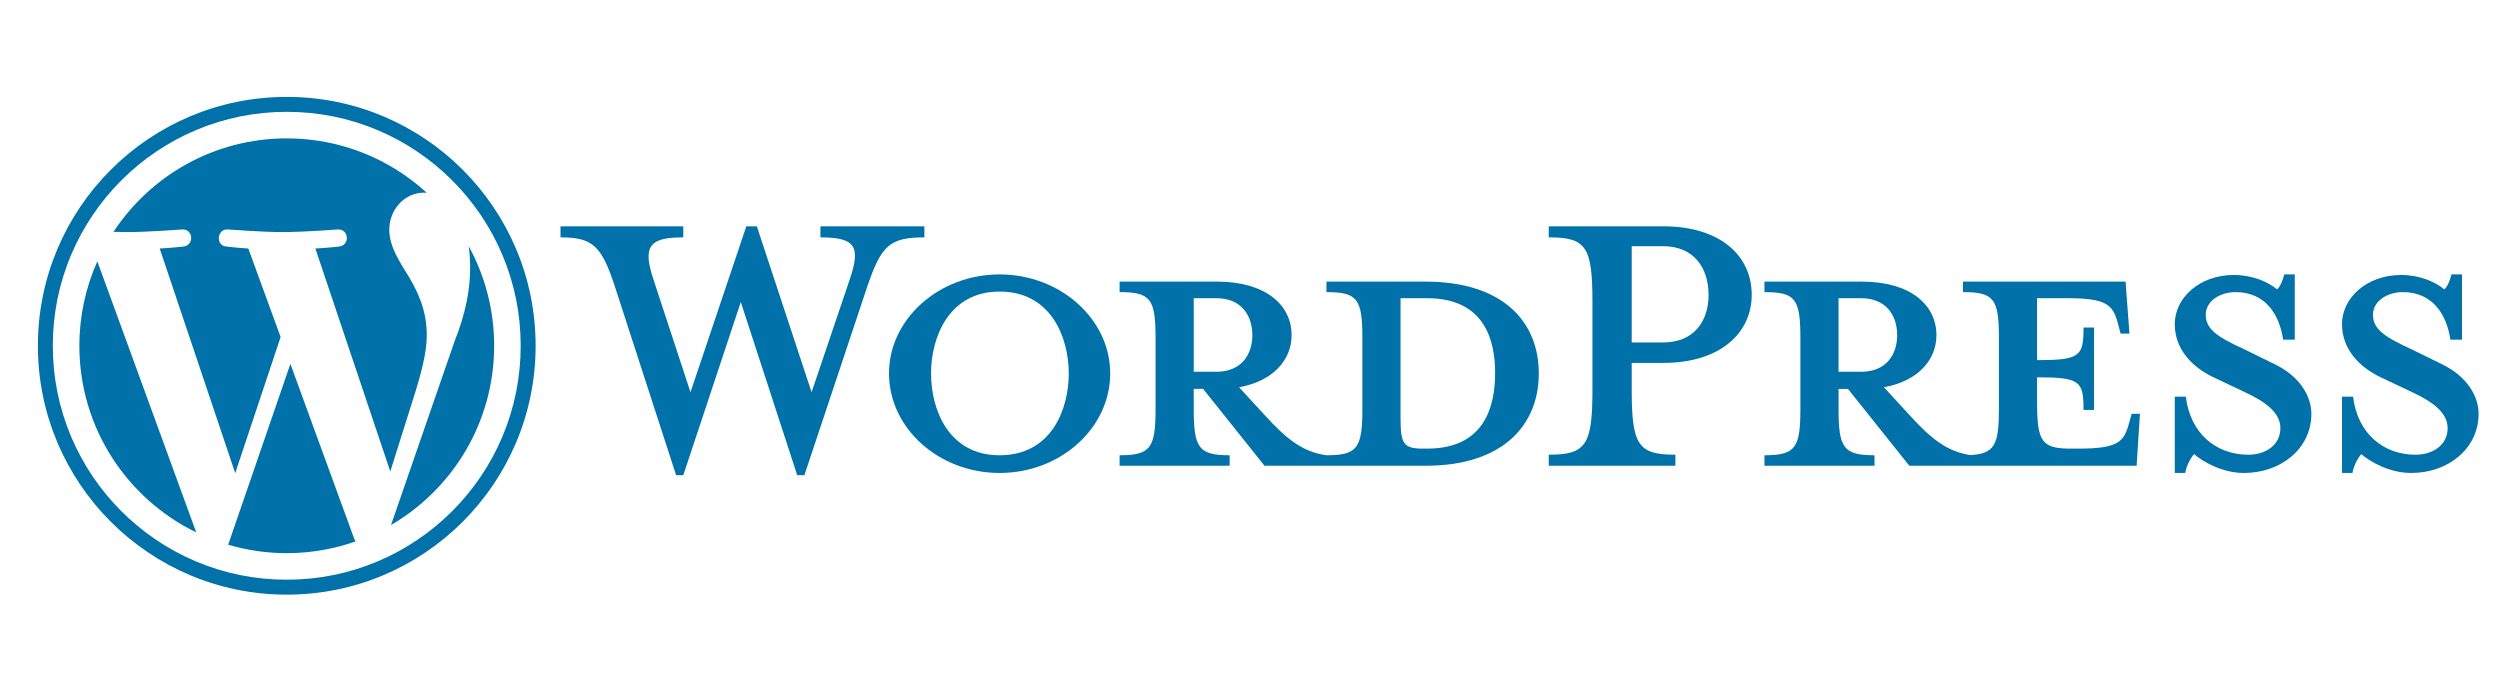
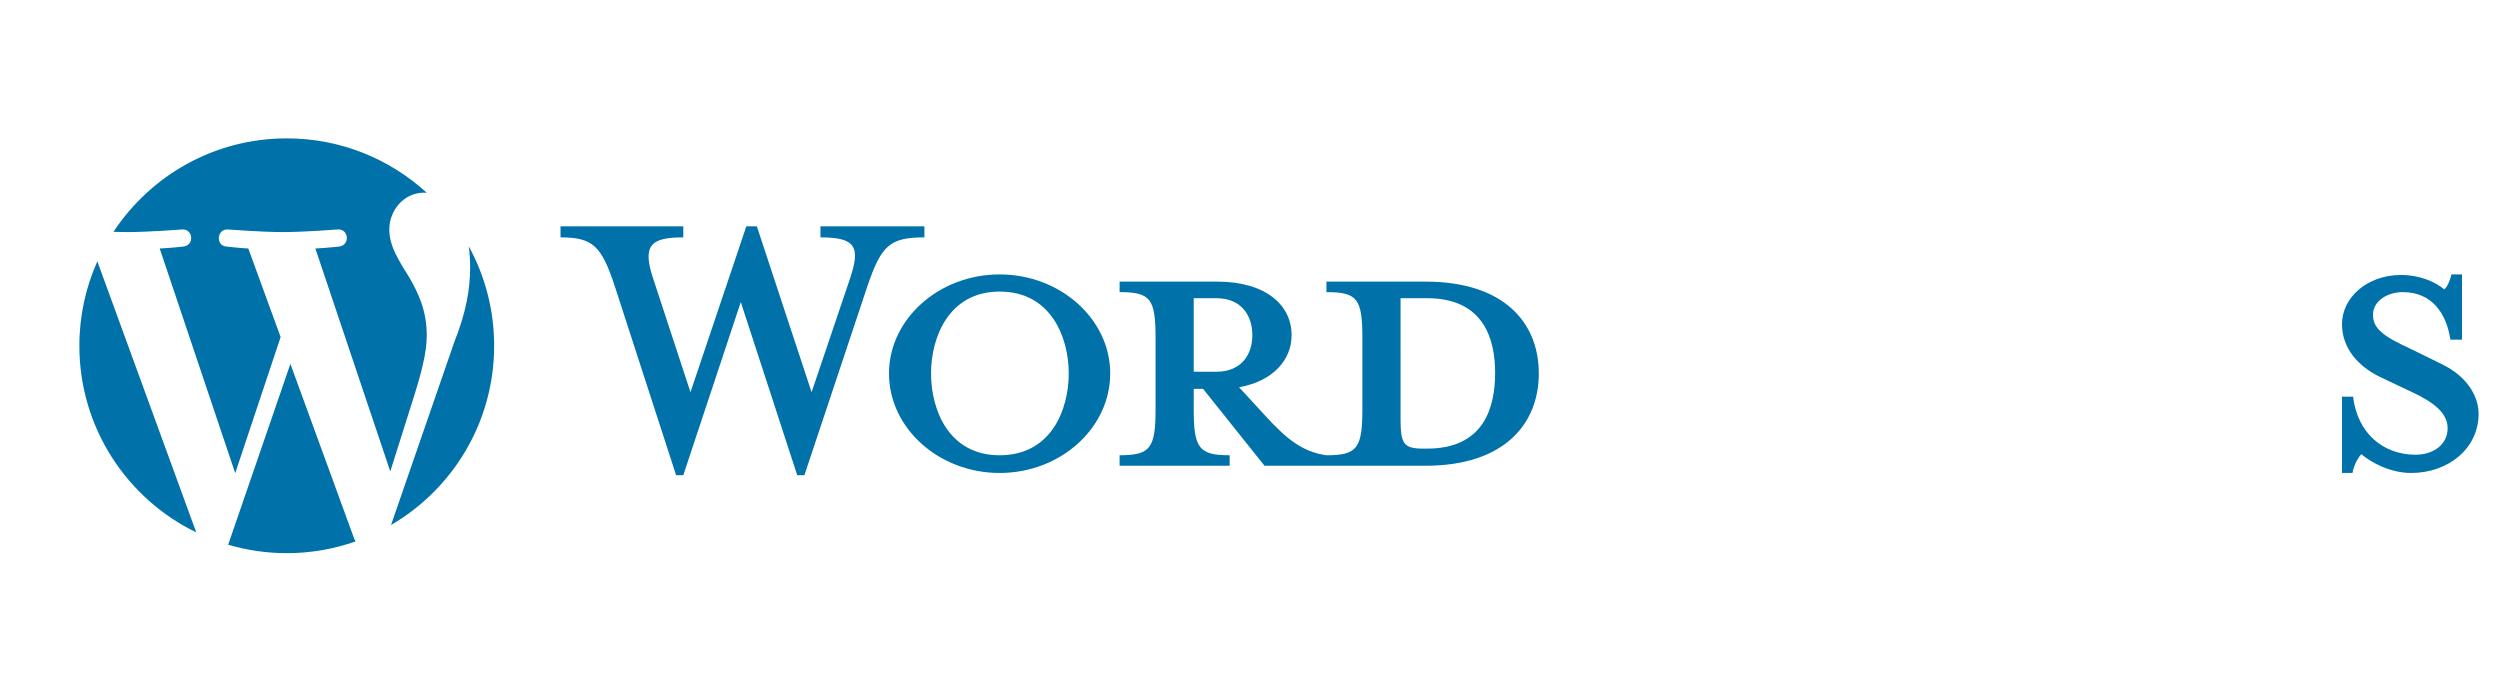
<svg xmlns="http://www.w3.org/2000/svg" version="1.0" x="0px" y="0px" width="350.673px" height="97px" viewBox="0 0 350.673 97" style="enable-background:new 0 0 350.673 97;" xml:space="preserve">
  <g id="Ebene_3">
</g>
  <g id="Ebene_1">
    <g>
      <g>
        <g>
          <g>
            <path style="fill:#0071A9;" d="M199.944,39.502h-13.885v1.474       c4.343,0,5.041,0.931,5.041,6.439v9.928c0,5.509-0.698,6.517-5.041,6.517       c-3.334-0.466-5.585-2.251-8.688-5.664l-3.568-3.878       c4.81-0.854,7.369-3.879,7.369-7.292c0-4.266-3.645-7.525-10.471-7.525       h-13.655v1.474c4.345,0,5.043,0.931,5.043,6.439v9.928       c0,5.509-0.698,6.517-5.043,6.517v1.473h15.438v-1.473       c-4.342,0-5.042-1.009-5.042-6.517v-2.792h1.319l8.611,10.781h22.573       c11.094,0,15.903-5.894,15.903-12.954C215.847,45.319,211.038,39.502,199.944,39.502        M167.442,52.146V41.829h3.182c3.49,0,5.042,2.405,5.042,5.198       c0,2.715-1.553,5.119-5.042,5.119H167.442z M200.178,62.928h-0.543       c-2.793,0-3.181-0.697-3.181-4.265V41.829h3.724       c8.067,0,9.542,5.896,9.542,10.472C209.719,57.033,208.245,62.928,200.178,62.928" />
            <path style="fill:#0071A9;" d="M113.84,55.016l5.354-15.826       c1.551-4.575,0.854-5.894-4.113-5.894v-1.552h14.585v1.552       c-4.888,0-6.05,1.163-7.99,6.825l-8.844,26.531h-1.008l-7.913-24.28       l-8.065,24.28h-1.01l-8.609-26.531c-1.862-5.662-3.104-6.825-7.604-6.825       v-1.552h17.223v1.552c-4.578,0-5.819,1.085-4.189,5.894l5.196,15.826       l7.835-23.272h1.474L113.84,55.016z" />
            <path style="fill:#0071A9;" d="M140.215,66.342c-8.533,0-15.516-6.283-15.516-13.963       c0-7.603,6.983-13.886,15.516-13.886c8.533,0,15.514,6.283,15.514,13.886       C155.729,60.058,148.748,66.342,140.215,66.342 M140.215,40.898       c-7.137,0-9.619,6.439-9.619,11.481c0,5.12,2.482,11.481,9.619,11.481       c7.215,0,9.697-6.361,9.697-11.481C149.912,47.337,147.43,40.898,140.215,40.898" />
-             <path style="fill:#0071A9;" d="M235.006,63.781v1.552h-17.763V63.781       c5.199,0,6.128-1.318,6.128-9.076V42.295c0-7.759-0.93-8.999-6.128-8.999v-1.552       h16.057c7.991,0,12.413,4.111,12.413,9.619c0,5.353-4.422,9.542-12.413,9.542       h-4.421v3.799C228.879,62.463,229.81,63.781,235.006,63.781 M233.3,34.536h-4.421       v13.497h4.421c4.346,0,6.362-3.024,6.362-6.67       C239.661,37.64,237.645,34.536,233.3,34.536" />
-             <path style="fill:#0071A9;" d="M299.004,58.043l-0.388,1.396       c-0.698,2.559-1.552,3.489-7.06,3.489h-1.086       c-4.033,0-4.731-0.93-4.731-6.437v-3.568c6.051,0,6.516,0.542,6.516,4.576       h1.475V45.941h-1.475c0,4.032-0.465,4.576-6.516,4.576v-8.688h4.267       c5.508,0,6.36,0.932,7.059,3.491l0.388,1.474h1.241l-0.542-7.292h-22.807       v1.474c4.344,0,5.042,0.931,5.042,6.439v9.928       c0,5.039-0.593,6.309-4.019,6.49c-3.255-0.498-5.49-2.272-8.546-5.636       l-3.569-3.878c4.81-0.854,7.37-3.879,7.37-7.292       c0-4.266-3.646-7.525-10.472-7.525h-13.653v1.474       c4.345,0,5.042,0.931,5.042,6.439v9.928c0,5.509-0.697,6.517-5.042,6.517v1.473       h15.437v-1.473c-4.343,0-5.041-1.009-5.041-6.517v-2.791h1.318l8.61,10.781       h31.881l0.465-7.29H299.004z M257.892,52.146V41.829h3.179       c3.491,0,5.043,2.405,5.043,5.198c0,2.715-1.553,5.119-5.043,5.119H257.892z" />
-             <path style="fill:#0071A9;" d="M314.751,66.342c-3.104,0-5.819-1.63-6.982-2.638       c-0.388,0.387-1.085,1.552-1.241,2.638h-1.474v-10.705h1.549       c0.622,5.12,4.19,8.145,8.767,8.145c2.482,0,4.499-1.397,4.499-3.724       c0-2.016-1.784-3.568-4.964-5.042l-4.422-2.093       c-3.104-1.476-5.43-4.035-5.43-7.447c0-3.724,3.49-6.904,8.3-6.904       c2.561,0,4.731,0.93,6.05,2.017c0.388-0.311,0.775-1.165,1.009-2.095h1.473       v9.154h-1.629c-0.544-3.646-2.559-6.672-6.67-6.672       c-2.172,0-4.189,1.241-4.189,3.181c0,2.017,1.629,3.103,5.353,4.811l4.266,2.094       c3.725,1.784,5.197,4.655,5.197,6.982       C324.214,62.928,319.948,66.342,314.751,66.342" />
            <path style="fill:#0071A9;" d="M338.207,66.342c-3.104,0-5.819-1.63-6.983-2.638       c-0.387,0.387-1.085,1.552-1.241,2.638h-1.473v-10.705h1.55       c0.623,5.12,4.19,8.145,8.767,8.145c2.482,0,4.5-1.397,4.5-3.724       c0-2.016-1.785-3.568-4.966-5.042l-4.421-2.093       c-3.103-1.476-5.429-4.035-5.429-7.447c0-3.724,3.49-6.904,8.3-6.904       c2.562,0,4.731,0.93,6.051,2.017c0.388-0.311,0.776-1.165,1.008-2.095h1.473       v9.154h-1.629c-0.542-3.646-2.559-6.672-6.67-6.672       c-2.172,0-4.19,1.241-4.19,3.181c0,2.017,1.629,3.103,5.354,4.811       l4.265,2.094c3.724,1.784,5.198,4.655,5.198,6.982       C347.67,62.928,343.404,66.342,338.207,66.342" />
-             <path style="fill:#0071A9;" d="M40.223,15.686c4.43,0,8.727,0.867,12.772,2.578       c1.944,0.822,3.819,1.841,5.572,3.026c1.739,1.173,3.373,2.522,4.858,4.008       c1.486,1.485,2.834,3.12,4.009,4.857c1.185,1.755,2.204,3.629,3.025,5.573       c1.711,4.044,2.577,8.342,2.577,12.773s-0.866,8.728-2.577,12.772       c-0.821,1.944-1.84,3.818-3.025,5.572c-1.174,1.739-2.523,3.373-4.009,4.858       c-1.485,1.486-3.119,2.835-4.858,4.007c-1.753,1.186-3.628,2.205-5.572,3.027       c-4.045,1.71-8.342,2.577-12.772,2.577c-4.431,0-8.729-0.867-12.771-2.577       c-1.946-0.822-3.82-1.841-5.574-3.027c-1.738-1.173-3.373-2.521-4.859-4.007       c-1.485-1.485-2.833-3.12-4.008-4.858c-1.184-1.754-2.202-3.629-3.025-5.572       c-1.71-4.044-2.578-8.341-2.578-12.772s0.868-8.729,2.578-12.773       c0.823-1.944,1.841-3.818,3.025-5.573c1.175-1.738,2.522-3.373,4.008-4.857       c1.486-1.486,3.121-2.835,4.859-4.008c1.754-1.185,3.628-2.204,5.574-3.026       C31.494,16.553,35.792,15.686,40.223,15.686 M40.223,13.591       c-19.279,0-34.908,15.63-34.908,34.91c0,19.279,15.629,34.909,34.908,34.909       c19.28,0,34.909-15.63,34.909-34.909C75.132,29.22,59.503,13.591,40.223,13.591       " />
            <path style="fill:#0071A9;" d="M11.133,48.499c0,11.515,6.691,21.466,16.395,26.181       L13.653,36.66C12.038,40.278,11.133,44.282,11.133,48.499 M59.861,47.033       c0-3.598-1.291-6.086-2.398-8.024c-1.474-2.398-2.856-4.425-2.856-6.823       c0-2.673,2.026-5.163,4.885-5.163c0.129,0,0.251,0.016,0.375,0.024       c-5.174-4.743-12.069-7.638-19.644-7.638c-10.164,0-19.104,5.214-24.305,13.112       c0.683,0.021,1.327,0.034,1.873,0.034c3.041,0,7.753-0.37,7.753-0.37       c1.567-0.091,1.753,2.213,0.187,2.399c0,0-1.577,0.183-3.33,0.275       l10.593,31.511l6.369-19.093l-4.533-12.418       c-1.567-0.092-3.051-0.275-3.051-0.275c-1.569-0.094-1.384-2.49,0.183-2.399       c0,0,4.805,0.37,7.662,0.37c3.042,0,7.754-0.37,7.754-0.37       c1.568-0.091,1.753,2.213,0.187,2.399c0,0-1.579,0.183-3.329,0.275       L54.745,66.13l3.001-9.509C59.081,52.465,59.861,49.522,59.861,47.033        M40.734,51.044L32.005,76.406c2.606,0.766,5.363,1.185,8.217,1.185       c3.389,0,6.639-0.584,9.661-1.65c-0.077-0.124-0.149-0.256-0.208-0.401       L40.734,51.044z M65.751,34.544c0.124,0.926,0.195,1.92,0.195,2.991       c0,2.951-0.554,6.269-2.213,10.42L54.849,73.643       c8.649-5.042,14.465-14.411,14.465-25.144       C69.314,43.441,68.022,38.687,65.751,34.544" />
          </g>
        </g>
      </g>
    </g>
  </g>
  <g id="HL">
</g>
</svg>